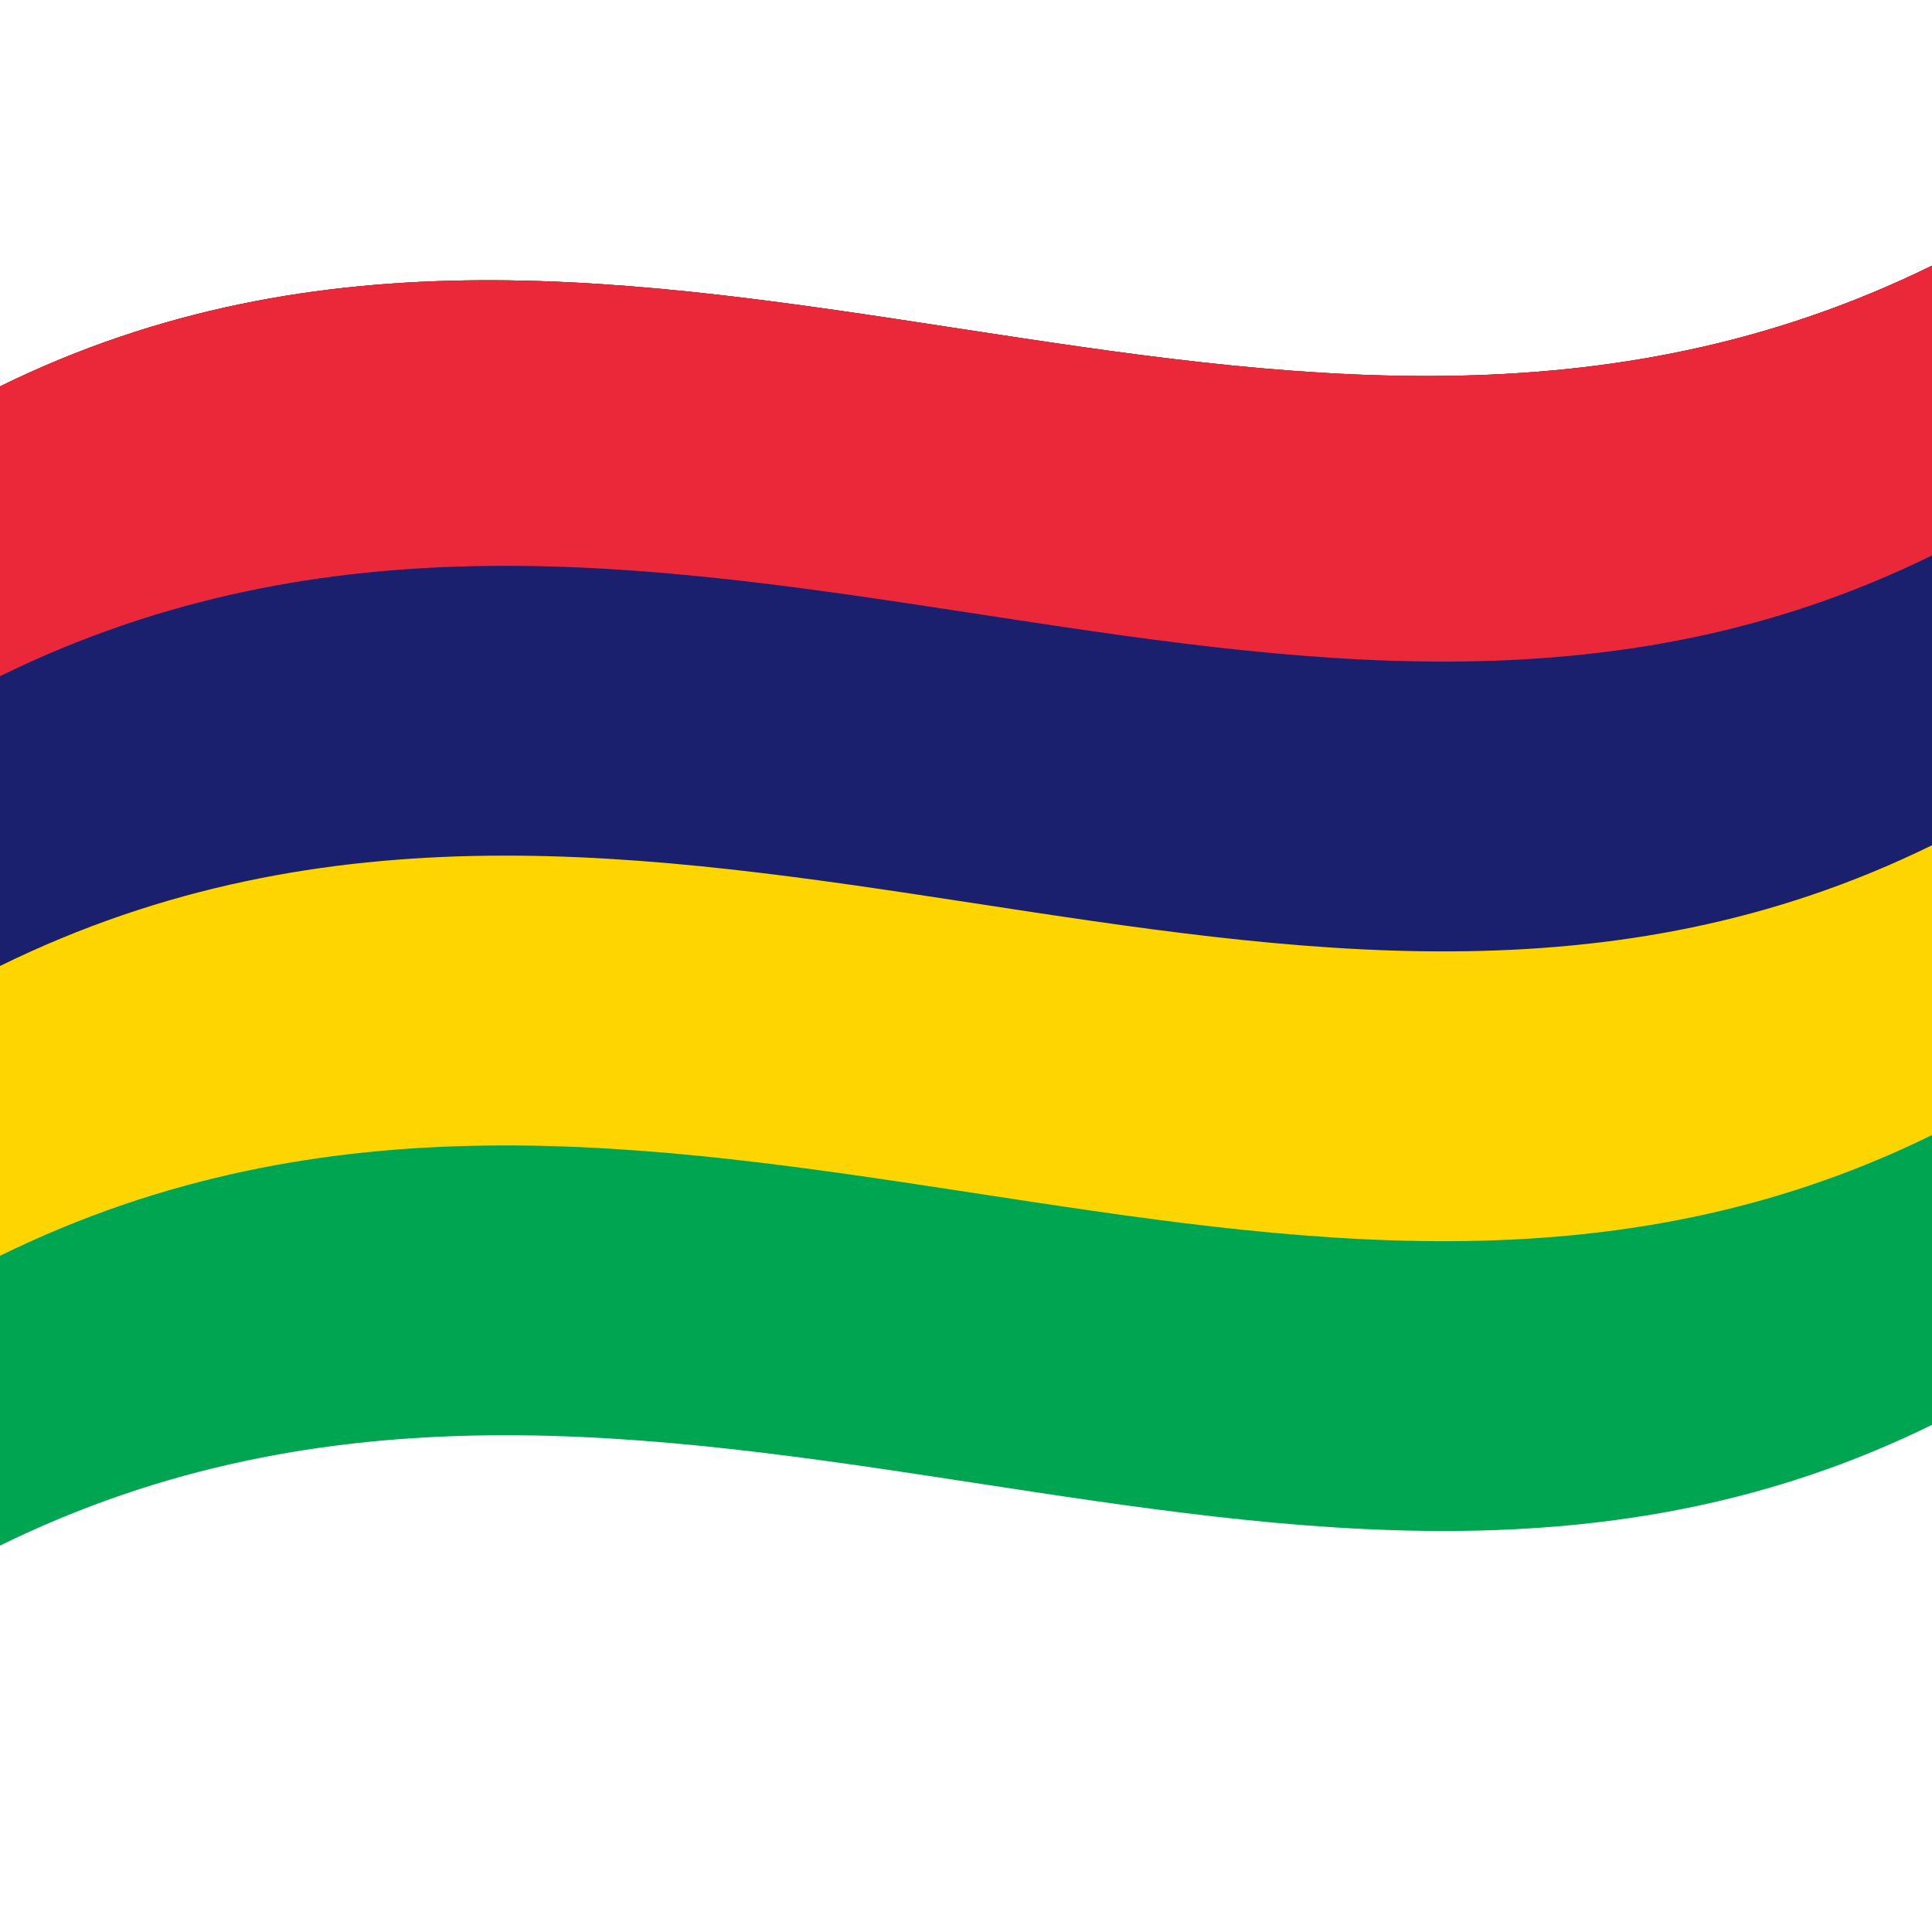
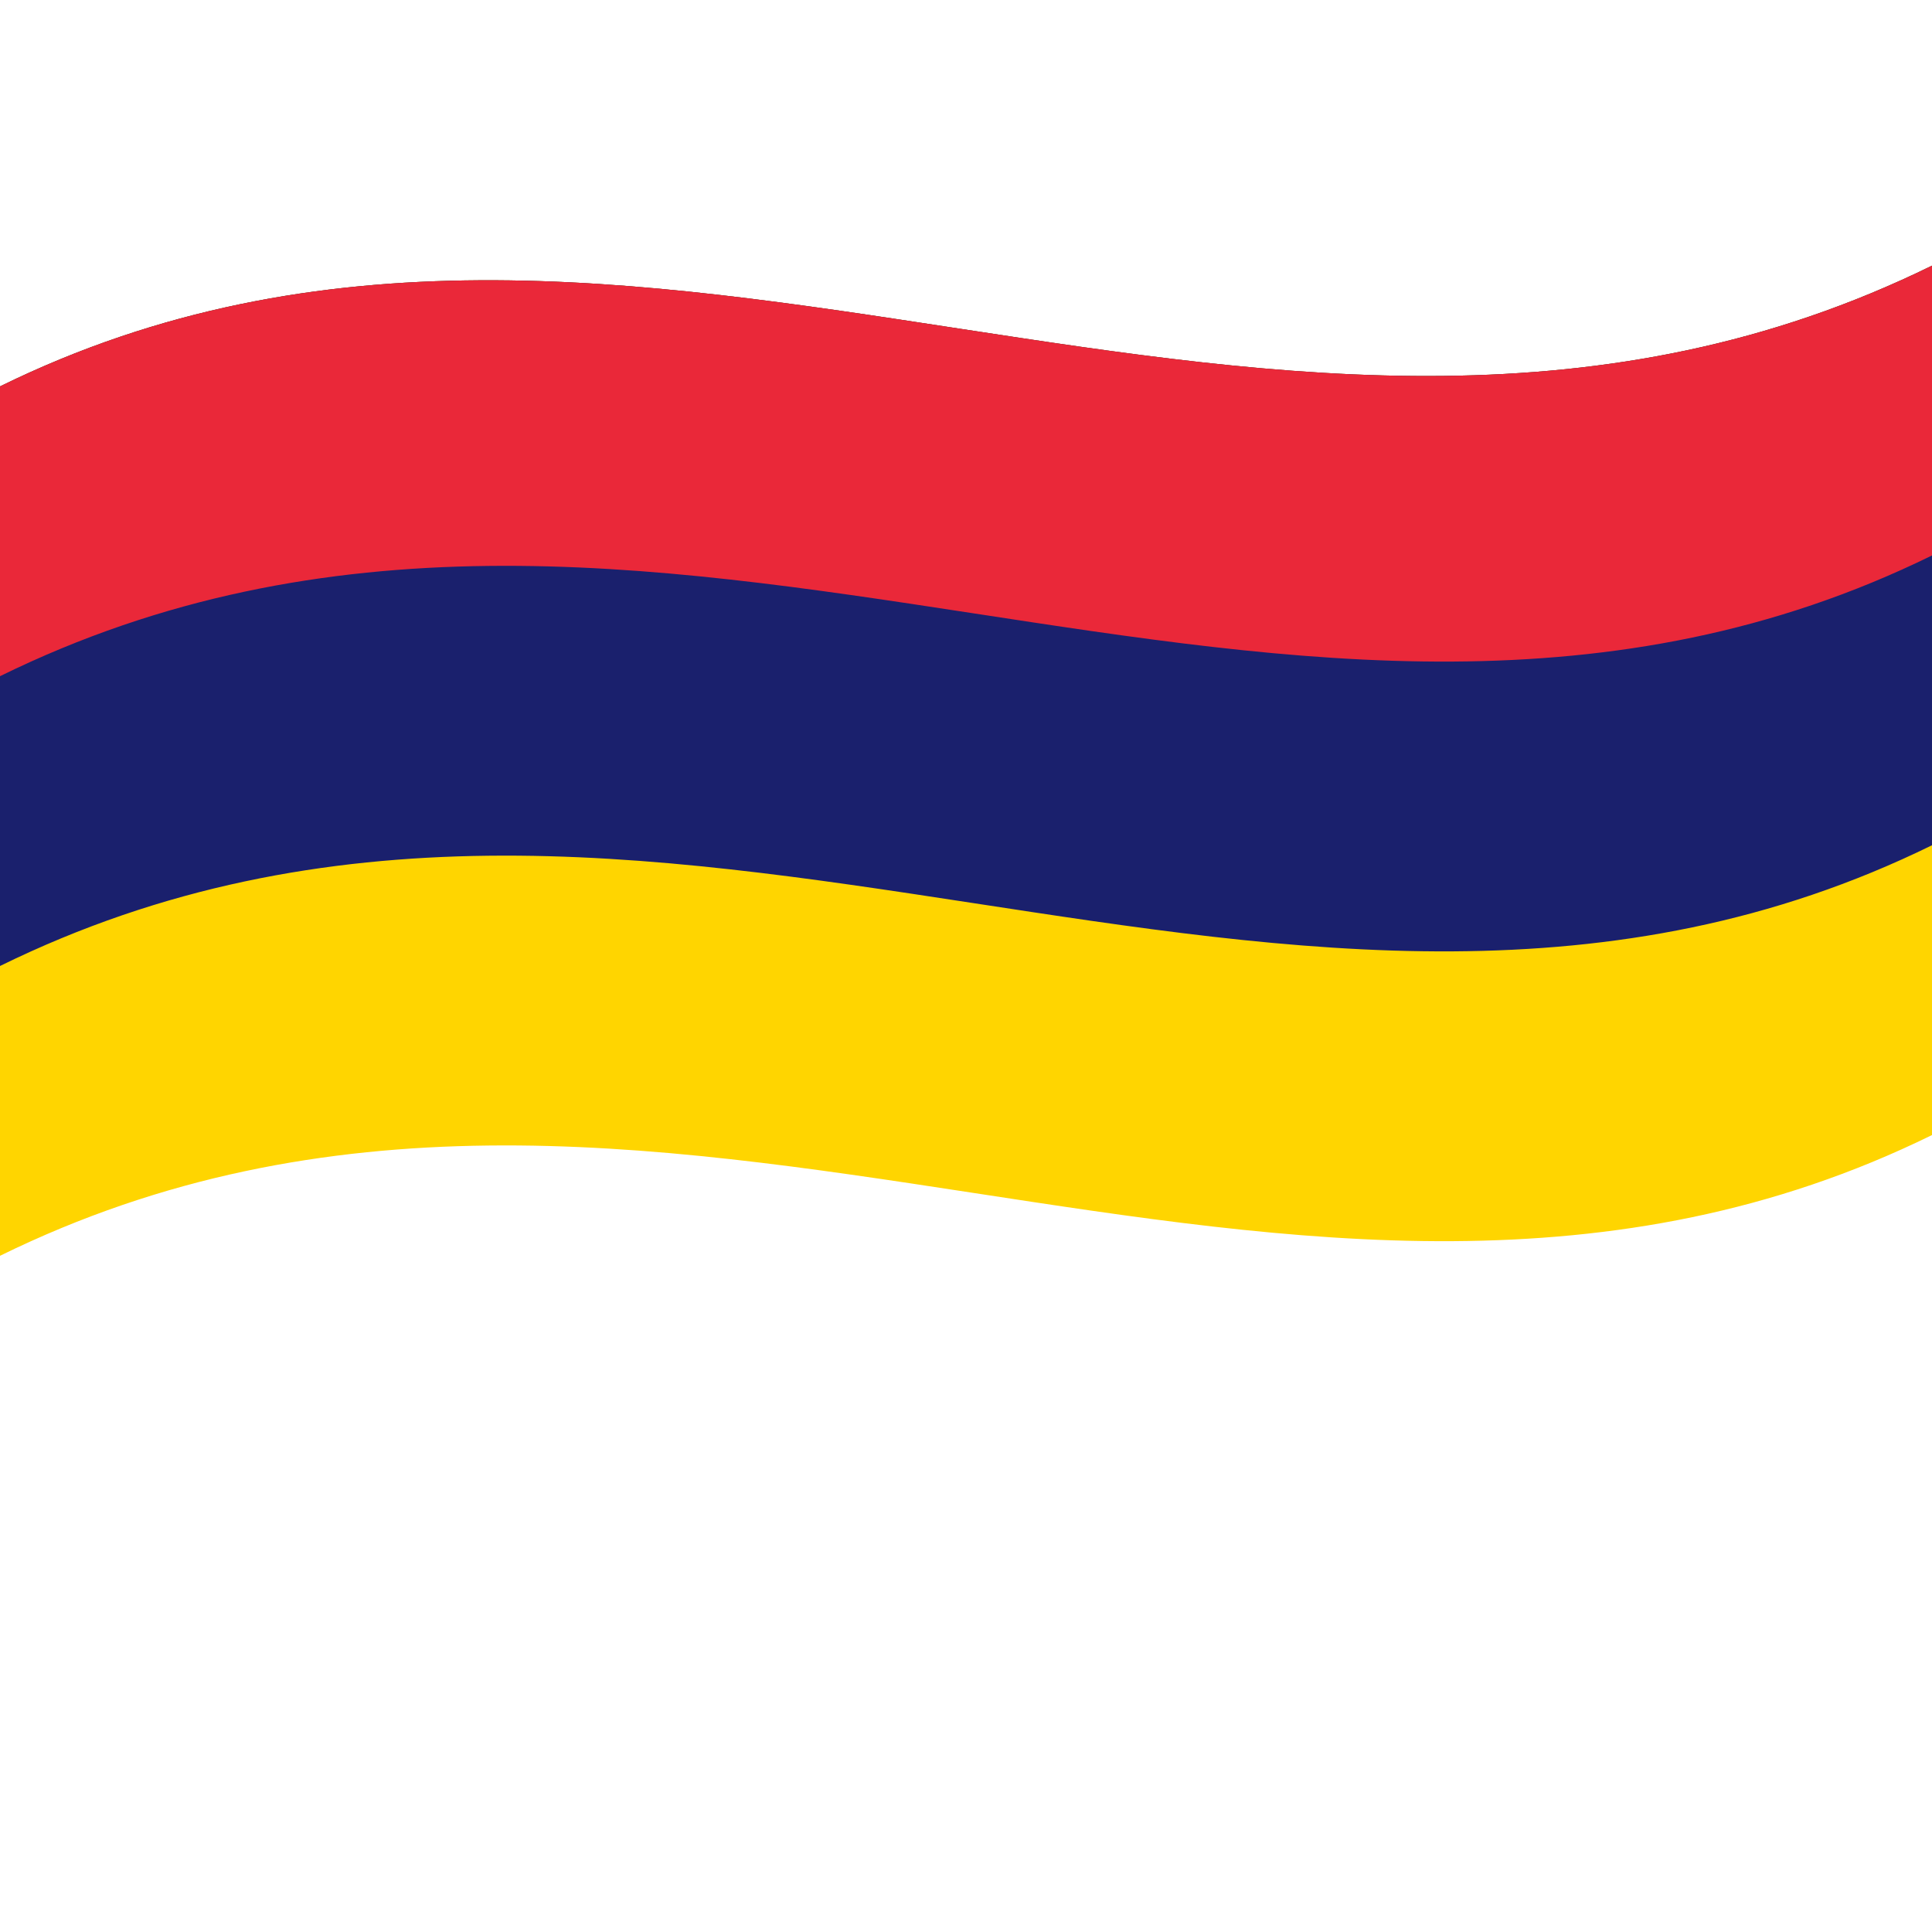
<svg xmlns="http://www.w3.org/2000/svg" viewBox="0 0 1000 1000">
  <defs />
-   <path fill="#00A551" d="M0,200 C330.97,37.52 661.21,303.8 1000,137.5 C1000,335.5 1000,533.5 1000,737.5 C669.03,899.98 338.79,633.7 0,800 C0,602 0,404 0,200" />
  <path fill="#FFD500" d="M0,200 C330.97,37.52 661.21,303.8 1000,137.5 C1000,286 1000,434.5 1000,587.5 C669.03,749.98 338.79,483.7 0,650 C0,501.5 0,353 0,200" />
  <path fill="#1A206D" d="M0,200 C330.97,37.52 661.21,303.8 1000,137.5 C1000,236.5 1000,335.5 1000,437.5 C669.03,599.98 338.79,333.7 0,500 C0,401 0,302 0,200" />
  <path fill="#EA2839" d="M0,200 C330.97,37.52 661.21,303.8 1000,137.5 C1000,187 1000,236.5 1000,287.5 C669.03,449.98 338.79,183.7 0,350 C0,300.5 0,251 0,200" />
</svg>